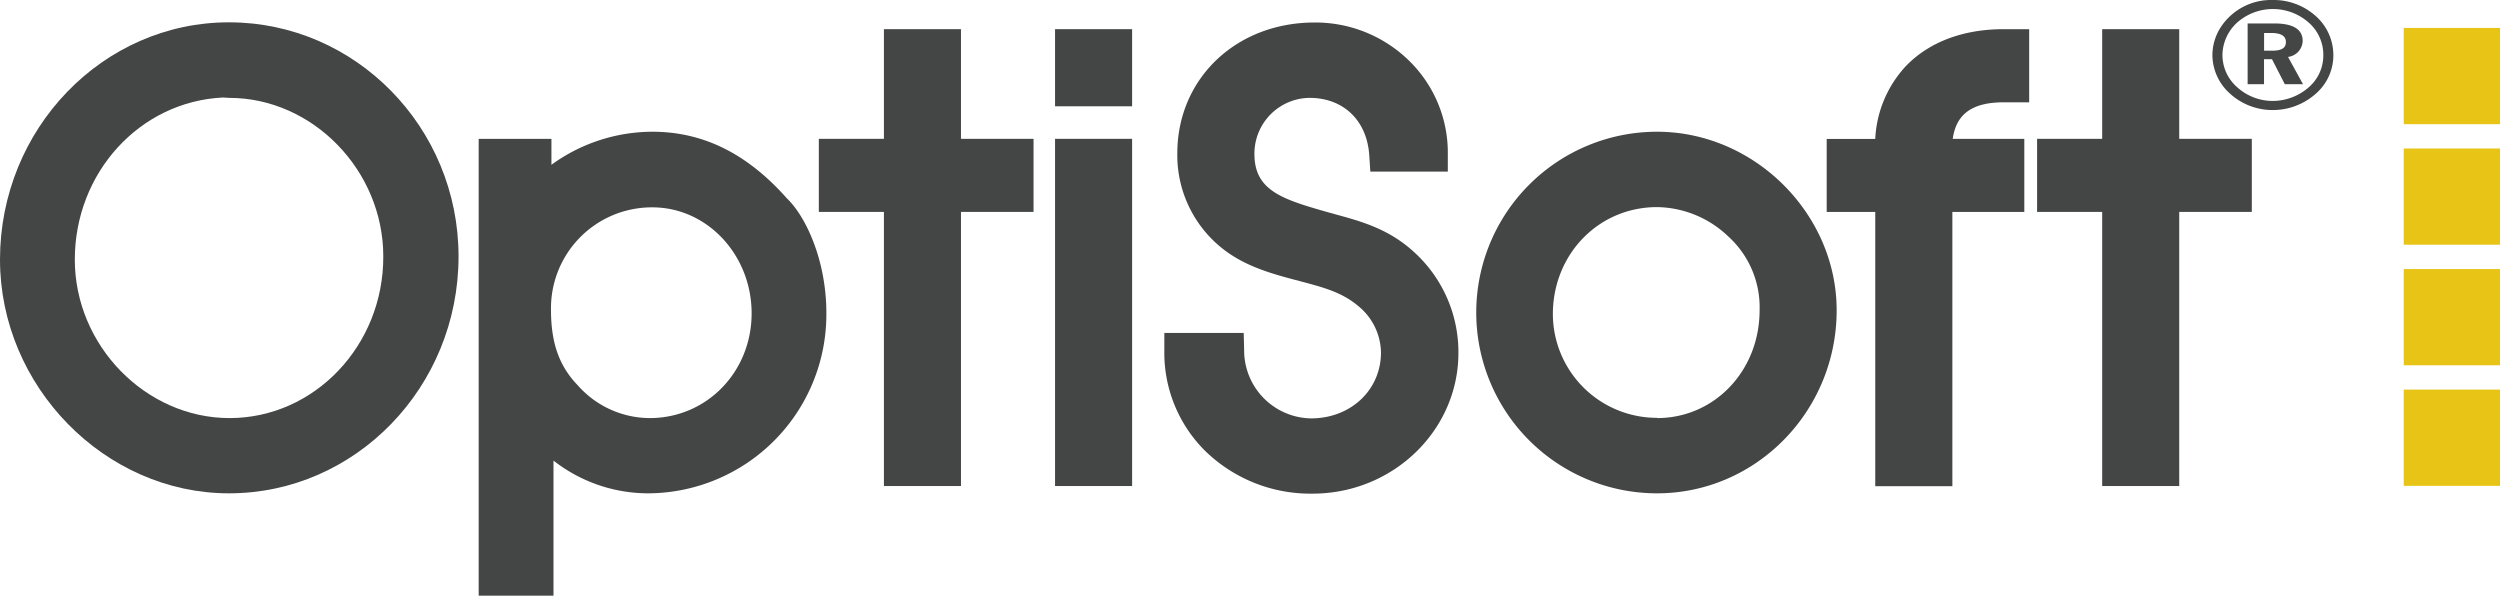
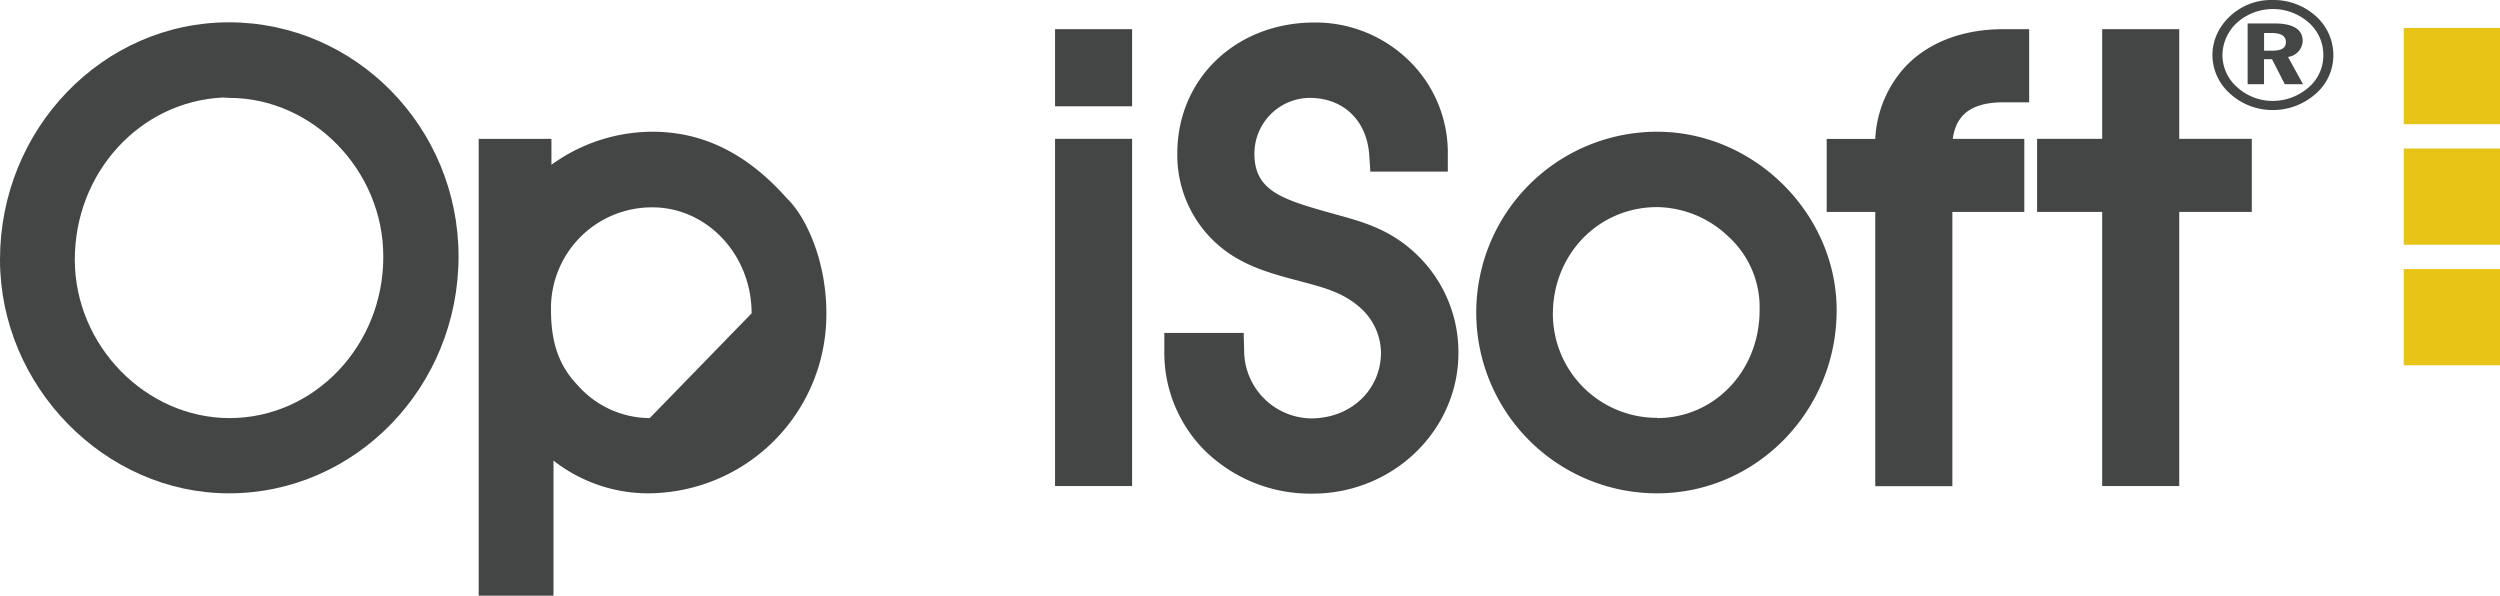
<svg xmlns="http://www.w3.org/2000/svg" id="Ebene_1" data-name="Ebene 1" viewBox="0 0 401 95.55">
  <title>optisoft-logo</title>
  <path d="M380.52,4.51a8.37,8.37,0,0,1,2.75,6.2,8.15,8.15,0,0,1-2.86,6.23,10.35,10.35,0,0,1-6.86,2.58,10.12,10.12,0,0,1-6.9-2.67,8.35,8.35,0,0,1-2.78-6.14,8.33,8.33,0,0,1,1.42-4.6,9.65,9.65,0,0,1,8.26-4.24A10.12,10.12,0,0,1,380.52,4.51Zm-12.59.9a7.17,7.17,0,0,0-2.45,5.27,6.86,6.86,0,0,0,2.32,5.14,8.47,8.47,0,0,0,5.75,2.24,8.8,8.8,0,0,0,5.75-2.17,6.74,6.74,0,0,0,2.36-5.07,6.87,6.87,0,0,0-2.3-5.29,8.67,8.67,0,0,0-11.43-.12Zm5.83.22c3.07,0,4.59.94,4.59,2.82A2.67,2.67,0,0,1,376,11l2.4,4.37h-2.92l-2.05-4h-1.28v4h-2.63V5.63ZM372.16,10h1.28c1.49,0,2.22-.41,2.22-1.38s-.77-1.46-2.36-1.46h-1.14Z" transform="translate(-9 -1.87)" style="fill:#444545" />
  <polygon points="385.56 4.48 401 4.48 401 19.92 385.56 19.92 385.56 4.48 385.56 4.48" style="fill:#e7c415" />
  <polygon points="385.56 23.82 401 23.82 401 39.25 385.56 39.25 385.56 23.82 385.56 23.82" style="fill:#e7c415" />
  <polygon points="385.56 43.16 401 43.16 401 58.59 385.56 58.59 385.56 43.16 385.56 43.16" style="fill:#e7c415" />
-   <polygon points="385.56 62.49 401 62.49 401 77.93 385.56 77.93 385.56 62.49 385.56 62.49" style="fill:#e7c415" />
  <path d="M45.72,5.45C25.48,5.45,9,22.53,9,43.51,9,63.84,25.82,81,45.72,81,66,81,82.55,64,82.55,43,82.55,22.28,66,5.45,45.72,5.45Zm.1,63.48C32.38,68.93,21,57.29,21,43.51c0-13.95,10.43-25.37,23.77-26l1,.06c13.39,0,24.71,11.64,24.71,25.42C70.53,57.28,59.44,68.93,45.82,68.93Z" transform="translate(-9 -1.87)" style="fill:#444545" />
-   <path d="M135.22,33.69C128.87,26.52,121.8,23,113.64,23A27.64,27.64,0,0,0,97.45,28.3V24.14H85.78V97.42h12V75.75A24.66,24.66,0,0,0,113,81a28.71,28.71,0,0,0,28.55-28.8C141.58,43.65,138.23,36.55,135.22,33.69Zm-22,35.24a15.47,15.47,0,0,1-11.56-5.27c-3-3.11-4.28-6.84-4.28-12.09a16.18,16.18,0,0,1,16.27-16.44c8.77,0,15.91,7.62,15.91,17S122.37,68.93,113.21,68.93Z" transform="translate(-9 -1.87)" style="fill:#444545" />
-   <polygon points="154.14 22.27 154.14 4.68 141.78 4.68 141.78 22.27 131.34 22.27 131.34 33.99 141.78 33.99 141.78 77.96 154.14 77.96 154.14 33.99 165.78 33.99 165.78 22.27 154.14 22.27" style="fill:#444545" />
+   <path d="M135.22,33.69C128.87,26.52,121.8,23,113.64,23A27.64,27.64,0,0,0,97.45,28.3V24.14H85.78V97.42h12V75.75A24.66,24.66,0,0,0,113,81a28.71,28.71,0,0,0,28.55-28.8C141.58,43.65,138.23,36.55,135.22,33.69Zm-22,35.24a15.47,15.47,0,0,1-11.56-5.27c-3-3.11-4.28-6.84-4.28-12.09a16.18,16.18,0,0,1,16.27-16.44c8.77,0,15.91,7.62,15.91,17Z" transform="translate(-9 -1.87)" style="fill:#444545" />
  <rect x="169.23" y="4.68" width="12.36" height="12.37" style="fill:#444545" />
  <rect x="169.23" y="22.27" width="12.36" height="55.69" style="fill:#444545" />
  <path d="M235.68,42.18c-4-3.61-8.3-4.79-12.47-5.93l-1.68-.47c-7-2-11.32-3.44-11.32-9.21a8.94,8.94,0,0,1,8.84-9c5.44,0,9.21,3.62,9.58,9.21l.17,2.61h12.43l0-2.77a20.61,20.61,0,0,0-6-14.8,21.48,21.48,0,0,0-15.39-6.34c-12.57,0-22,9-22,21a19.1,19.1,0,0,0,6.64,14.76c3.85,3.32,8.52,4.54,13,5.72,3.76,1,6.73,1.76,9.39,4a9.82,9.82,0,0,1,3.64,7.44c0,6-4.82,10.58-11.23,10.58A10.91,10.91,0,0,1,208.56,58l-.07-2.73H195.76l0,2.78a22.18,22.18,0,0,0,6.4,16,24.18,24.18,0,0,0,17.37,7c12.9,0,23.4-10.13,23.4-22.58A21.68,21.68,0,0,0,235.68,42.18Z" transform="translate(-9 -1.87)" style="fill:#444545" />
  <path d="M274.79,23a29,29,0,1,0,0,58c15.89,0,28.81-13.17,28.81-29.36C303.6,36.15,290.41,23,274.79,23Zm0,45.89a16.69,16.69,0,0,1-16.71-16.62c0-9.64,7.35-17.18,16.71-17.18a16.84,16.84,0,0,1,11.45,4.73,15.34,15.34,0,0,1,5,11.8C291.24,61.35,284,68.93,274.79,68.93Z" transform="translate(-9 -1.87)" style="fill:#444545" />
  <path d="M322.22,24.14c.56-4,3.14-5.86,8.19-5.86h4.07V6.55h-4.1c-6.62,0-12.07,2.13-15.75,6a18.45,18.45,0,0,0-4.84,11.6H302V35.86h7.79v44h12.37v-44h11.54V24.14Z" transform="translate(-9 -1.87)" style="fill:#444545" />
  <polygon points="349.55 22.27 349.55 4.68 337.19 4.68 337.19 22.27 326.75 22.27 326.75 33.99 337.19 33.99 337.19 77.96 349.55 77.96 349.55 33.99 361.19 33.99 361.19 22.27 349.55 22.27" style="fill:#444545" />
</svg>